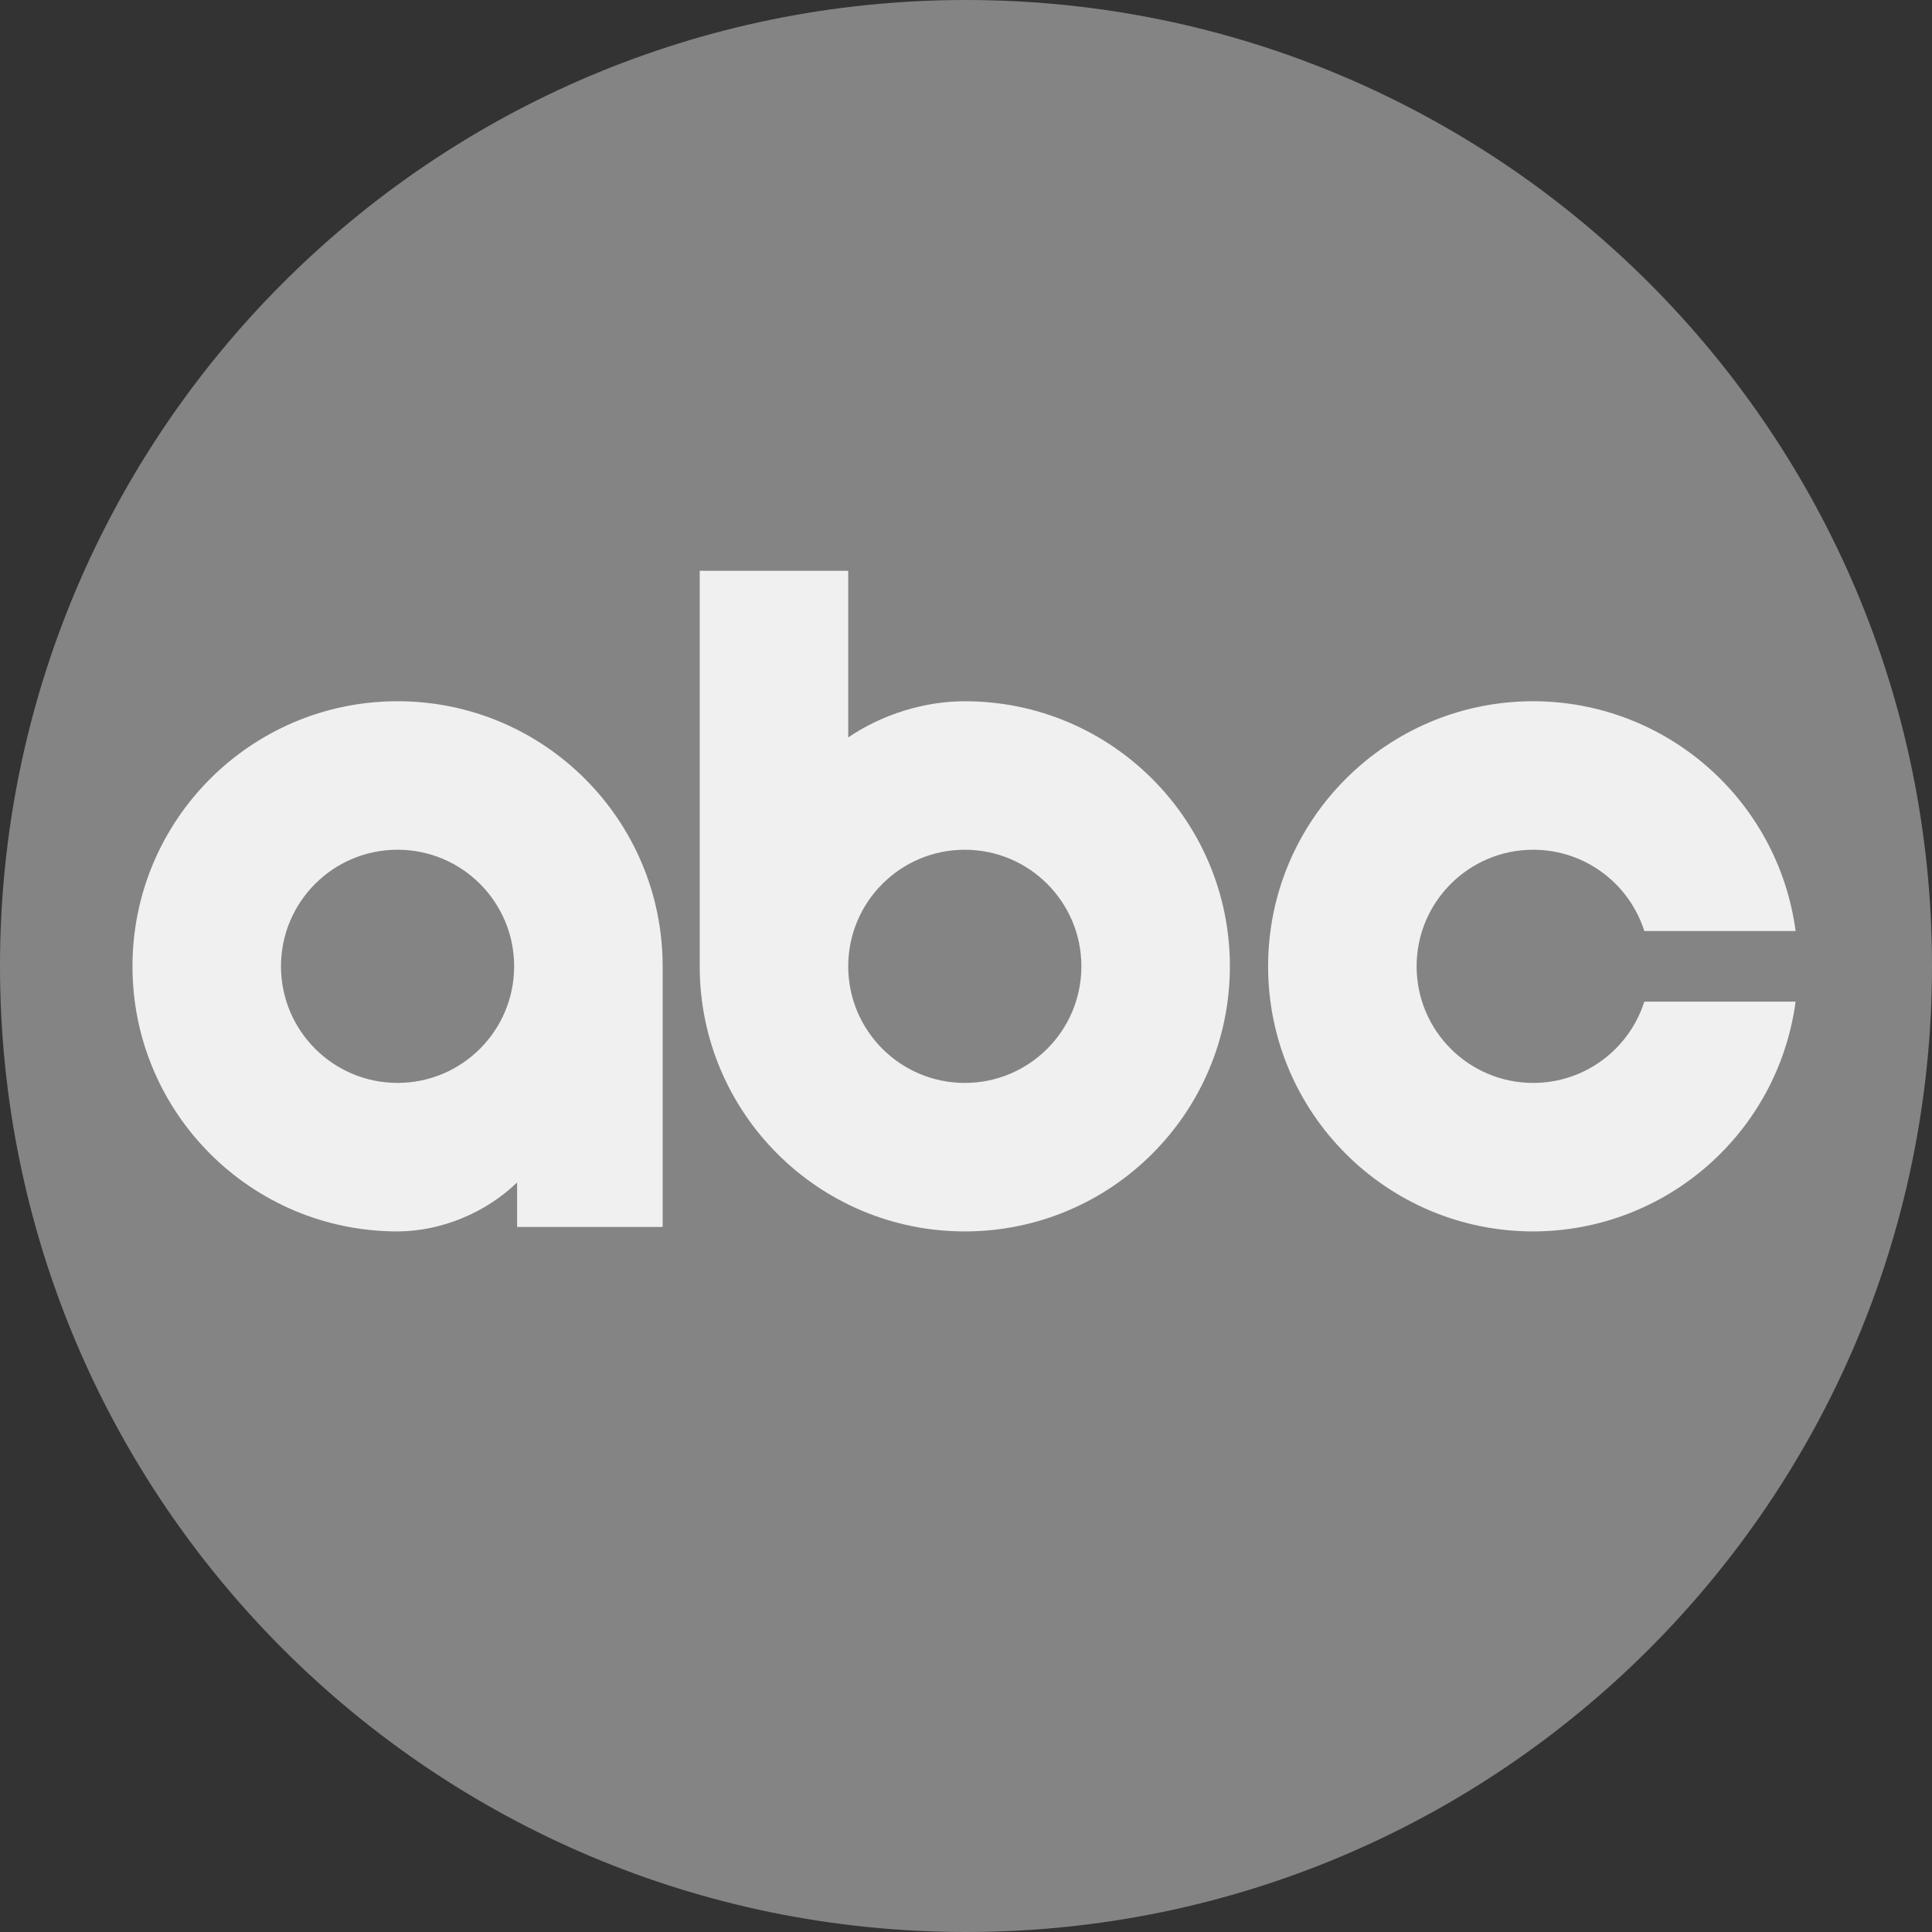
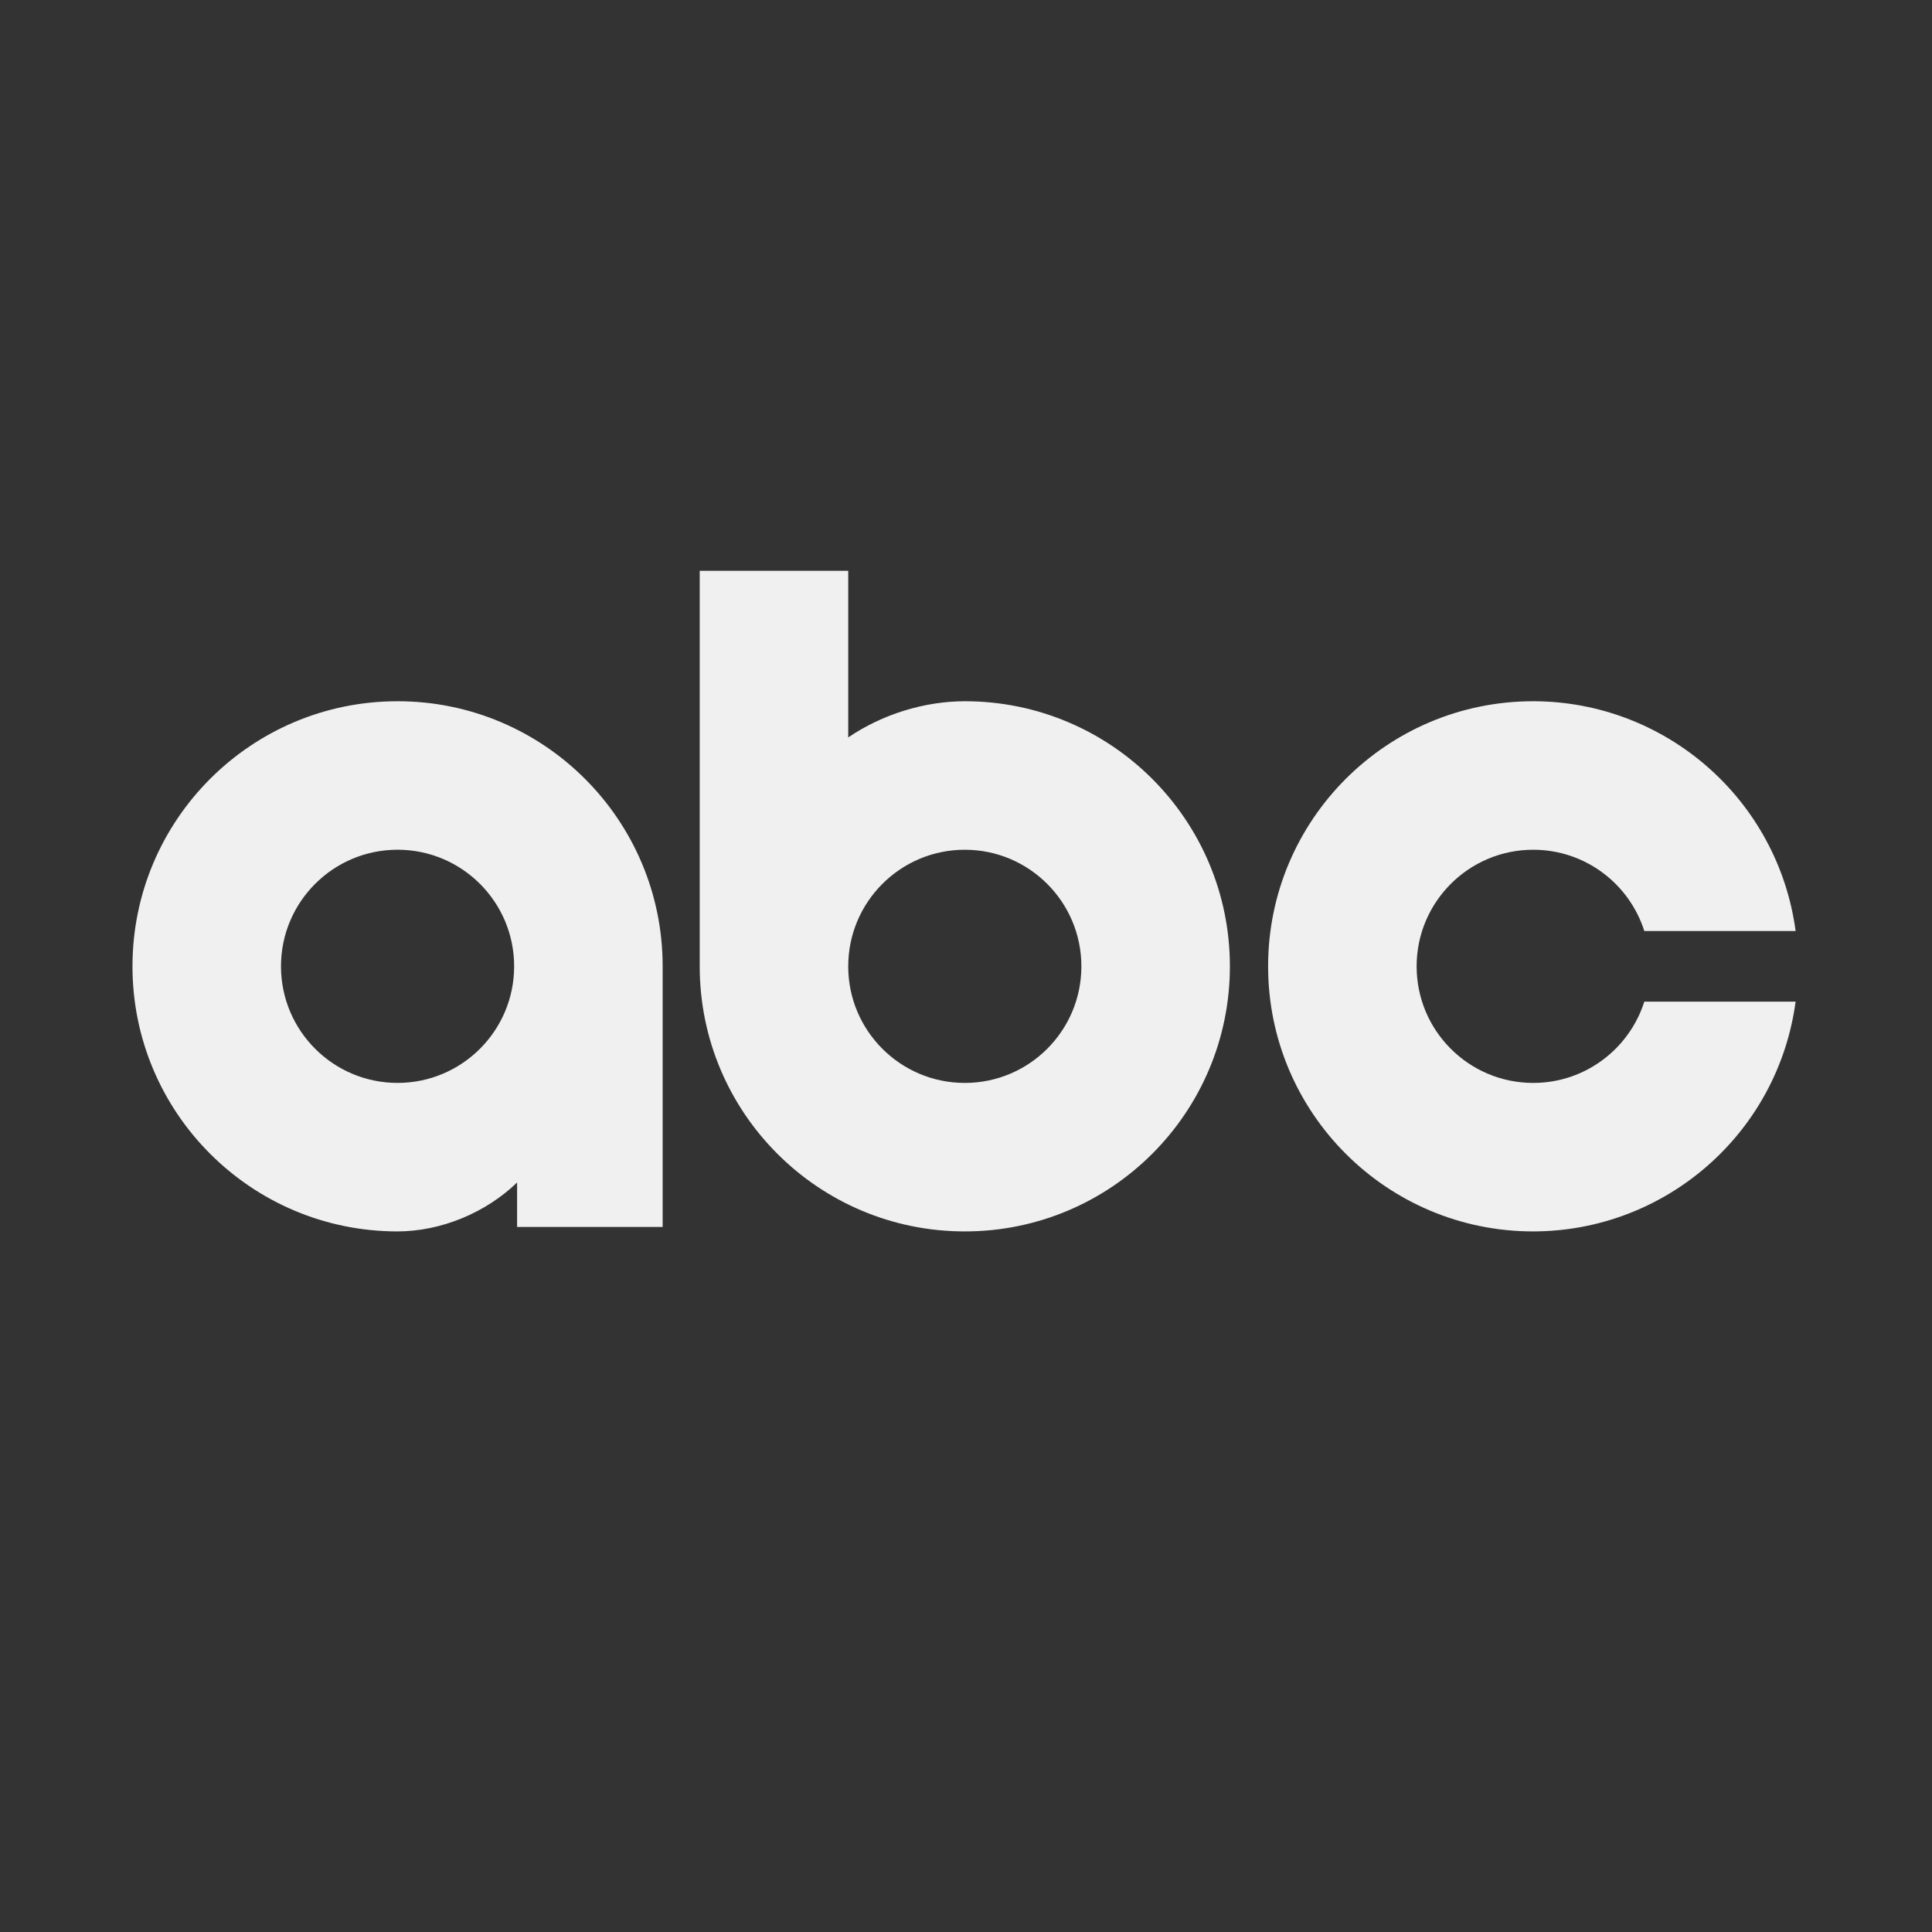
<svg xmlns="http://www.w3.org/2000/svg" id="svg2" viewBox="0 0 1000 1000">
  <rect x="0" y="0" width="1000" height="1000" fill="#333333" stroke="none" />
  <defs>
    <style>
      .cls-1 {
        fill: #848484;
      }

      .cls-2 {
        fill: #f0f0f0;
        fill-rule: evenodd;
      }
    </style>
  </defs>
-   <path id="path7" class="cls-1" d="m500,0C223.86,0,0,223.86,0,500s223.86,500,500,500,500-223.86,500-500S776.14,0,500,0h0Z" />
  <path id="path11" class="cls-2" d="m793.58,362.96c-75.78,0-137.21,61.43-137.21,137.21s61.43,137.21,137.21,137.21c68.65-.08,126.68-50.89,135.82-118.92h-78.31c-7.75,24.39-30.56,42.06-57.51,42.06-33.33,0-60.34-27.02-60.34-60.34s27.02-60.34,60.34-60.35c26.95,0,49.77,17.67,57.51,42.06h78.32c-9.15-68.05-67.18-118.85-135.83-118.93h0Zm-587.8,197.55c-33.33,0-60.34-27.02-60.34-60.35s27.02-60.34,60.34-60.34,60.34,27.02,60.34,60.34-27.02,60.35-60.34,60.35h0Zm137.21,74.55v-134.89c0-75.78-61.43-137.21-137.21-137.21s-137.21,61.43-137.21,137.21,61.43,137.21,137.21,137.21c22.36-.04,45.54-9.53,61.87-25.33v23.01h75.34Zm156.39-195.23c33.33,0,60.34,27.02,60.34,60.35s-27.02,60.34-60.34,60.34-60.34-27.02-60.34-60.34,27.01-60.35,60.34-60.35h0Zm-137.21-144.4v204.74c0,75.78,61.43,137.21,137.21,137.21s137.21-61.43,137.21-137.21-61.42-137.21-137.21-137.21c-20.92.03-42.58,6.69-60.34,18.72v-86.25h-76.87Z" />
</svg>